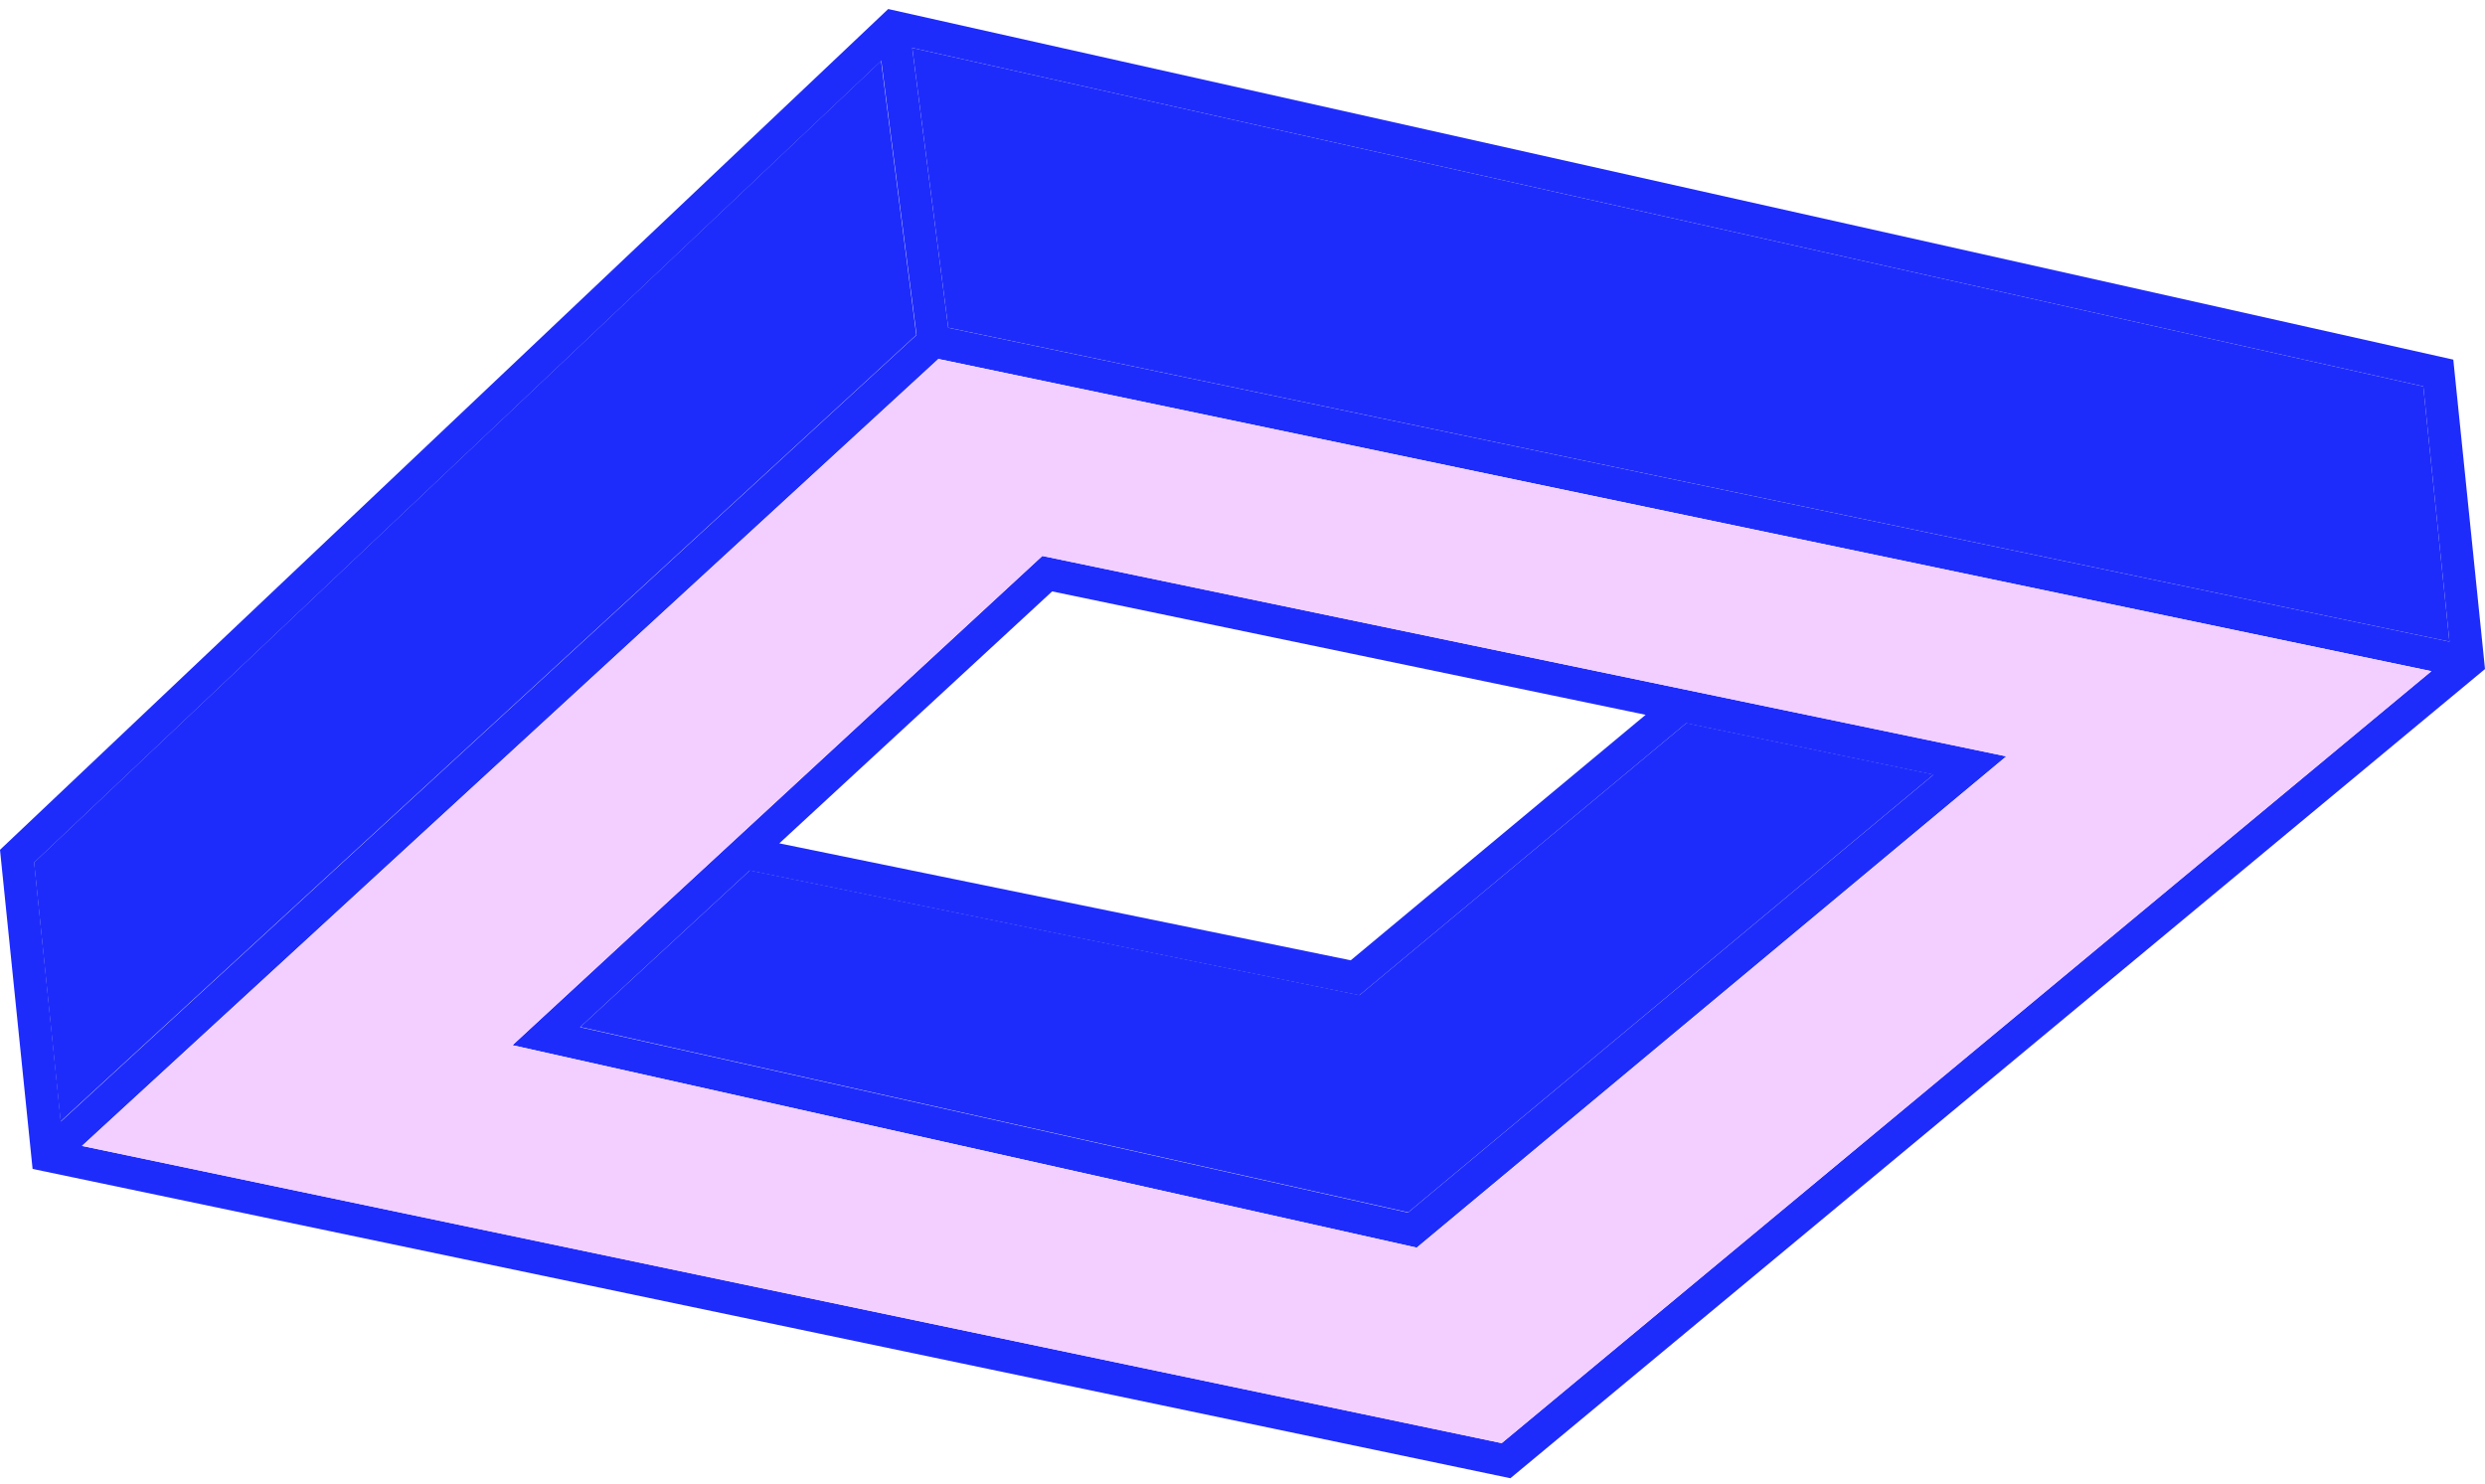
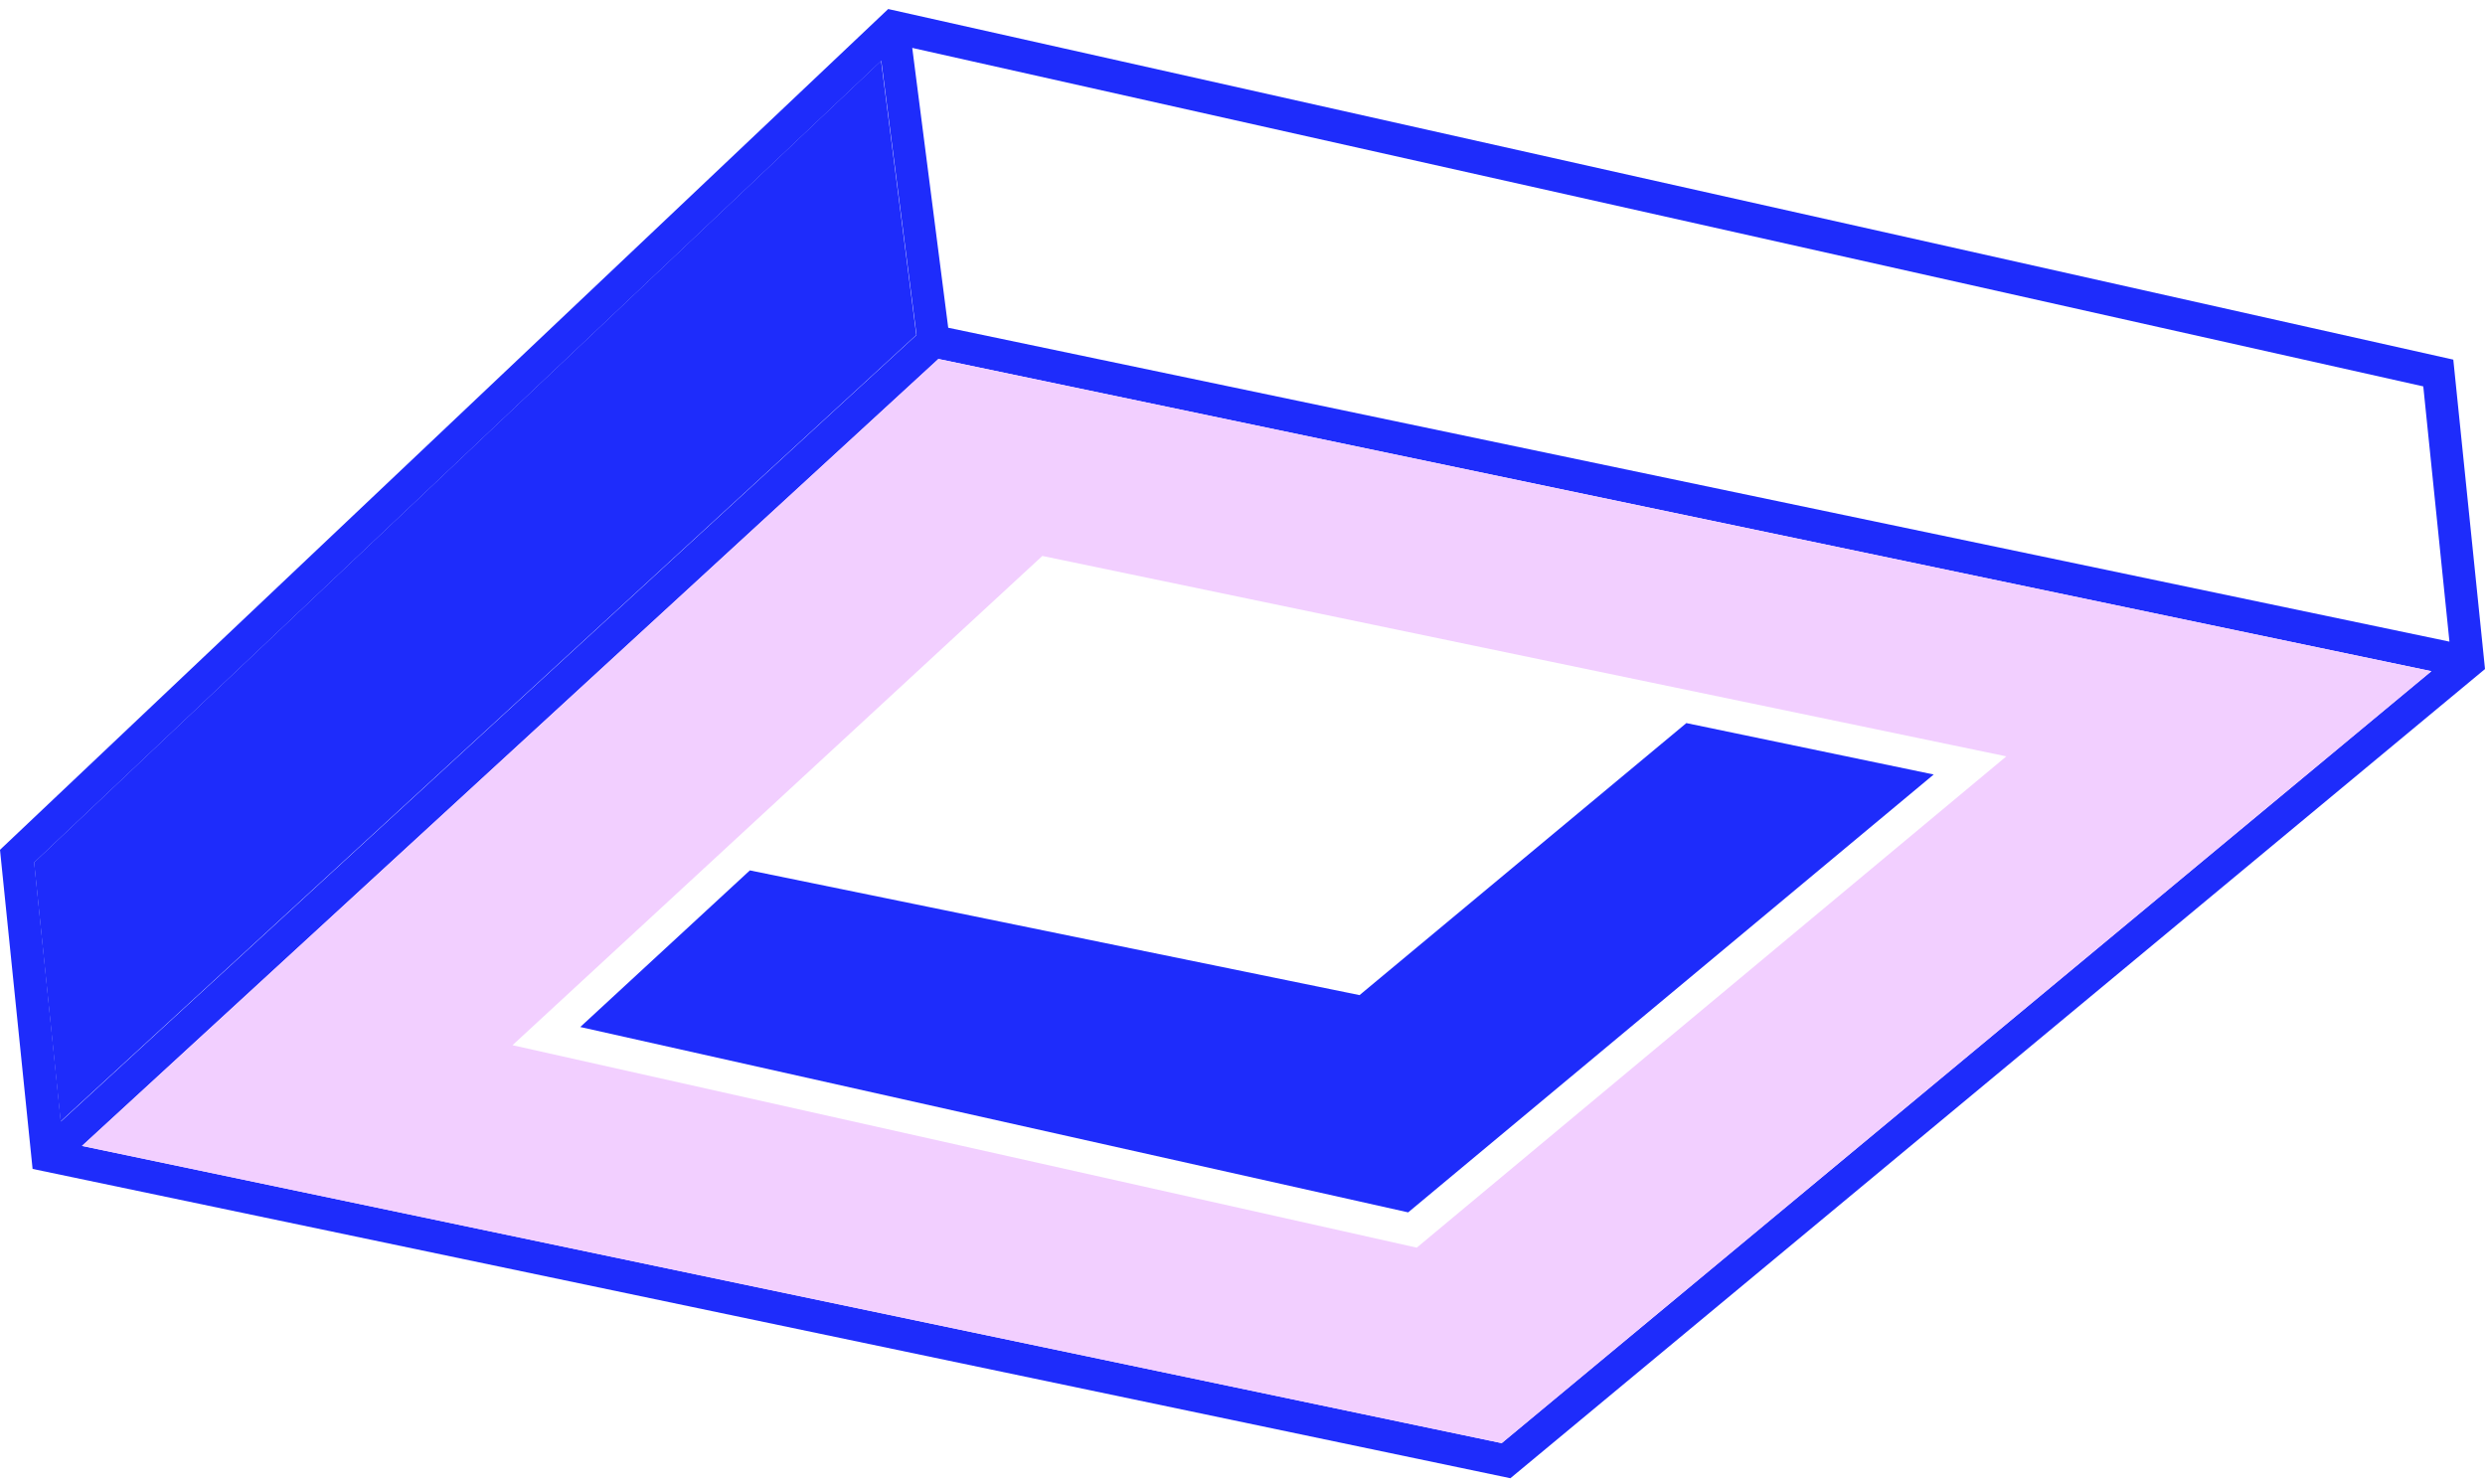
<svg xmlns="http://www.w3.org/2000/svg" width="226" height="135" viewBox="0 0 226 135" fill="none">
-   <path d="M128.846 113.472L182.468 68.79L94.796 50.562L46.608 95.059L128.846 113.472ZM95.689 53.788L149.663 65.01L122.843 87.338L70.876 76.701L95.689 53.788ZM123.626 90.521L153.35 65.78L175.844 70.457L128.05 110.281L52.755 93.421L68.179 79.177L123.626 90.521Z" fill="#1E2CFB" />
  <path d="M137.363 134.442L226 60.848L223.117 32.708L80.777 0.821L0 77.289L2.963 106.31L137.363 134.442ZM220.387 35.142L222.766 58.355L86.237 29.808L82.965 4.356L220.387 35.142ZM85.357 32.649L221.124 61.043L136.571 131.25L7.467 104.219L85.357 32.649ZM3.111 78.44L80.15 5.528L83.355 30.464L5.532 102.001L3.111 78.44Z" fill="#1E2CFB" />
-   <path d="M82.966 4.355L220.388 35.142L222.766 58.355L86.238 29.804L82.966 4.355Z" fill="#1E2CFB" />
  <path d="M5.511 101.992L3.099 78.44L80.129 5.528L83.334 30.465L5.511 101.992Z" fill="#1E2CFB" />
  <path d="M136.572 131.25L221.124 61.043L85.332 32.648L7.446 104.219L136.572 131.25ZM94.797 50.562L182.469 68.789L128.847 113.472L46.609 95.059L94.797 50.562Z" fill="#F2CFFF" />
  <path d="M52.772 93.404L68.197 79.16L123.644 90.504L153.368 65.763L175.861 70.44L128.067 110.263L52.772 93.404Z" fill="#1E2CFB" />
</svg>